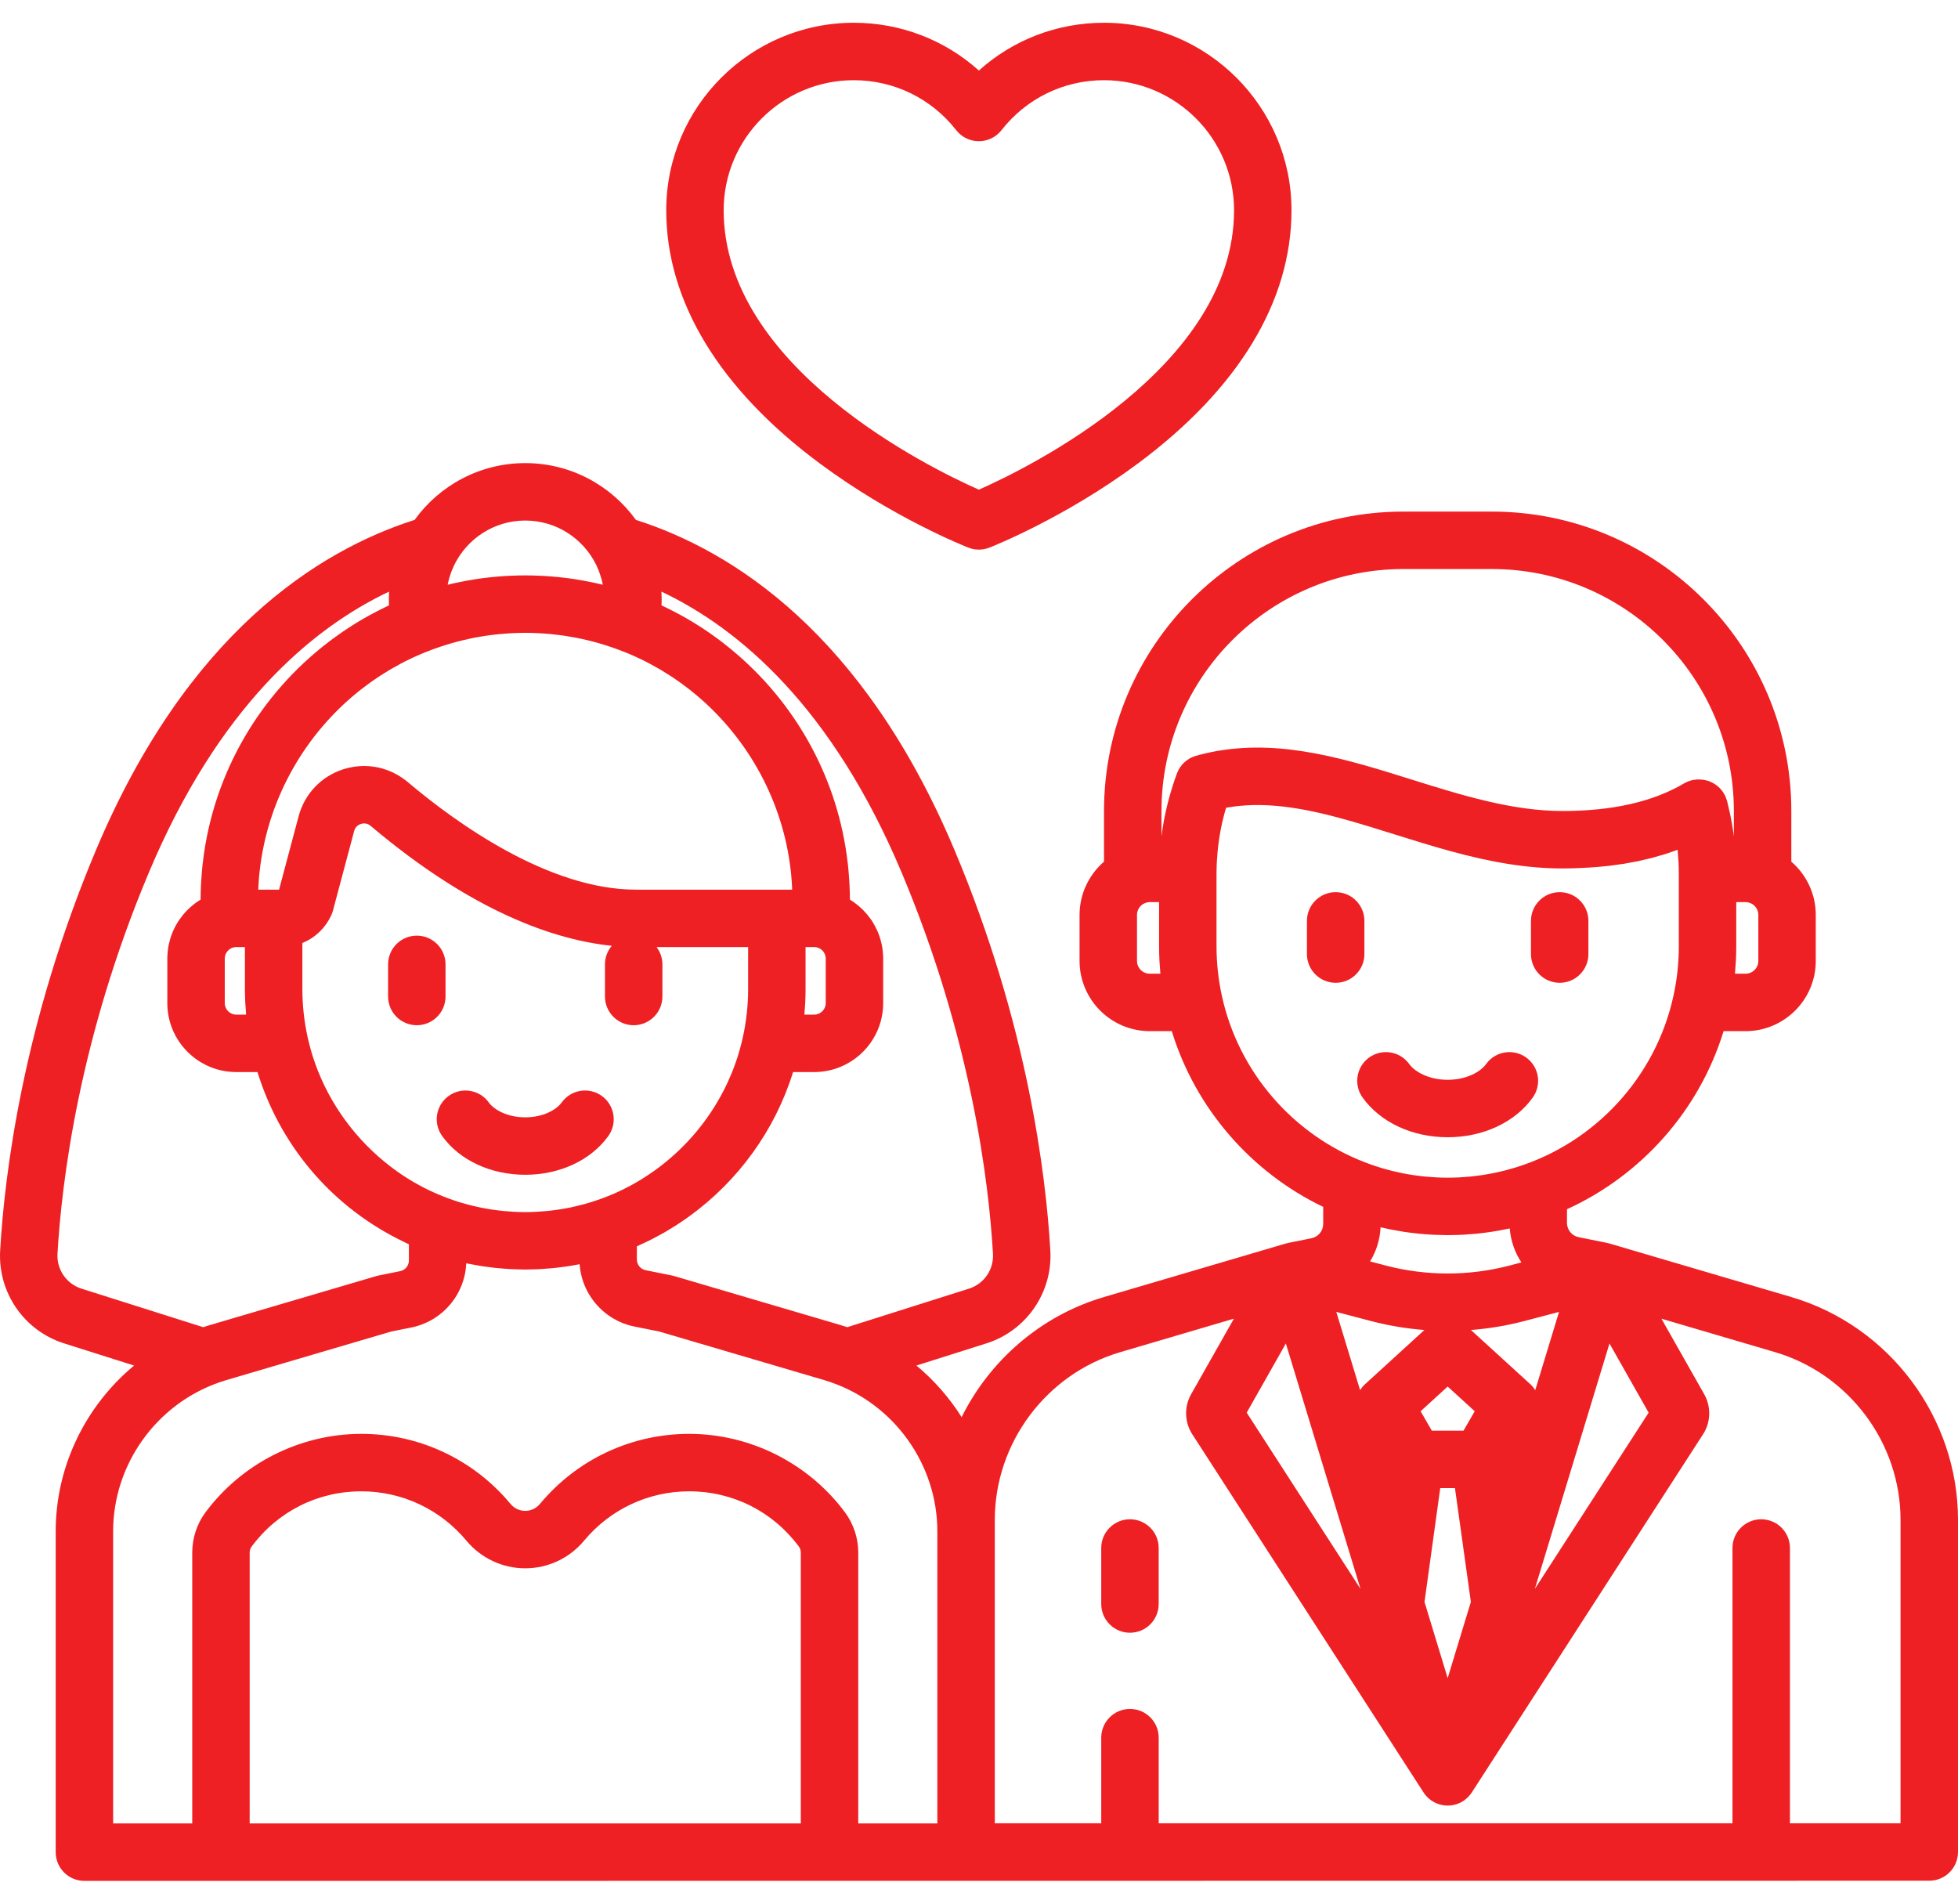
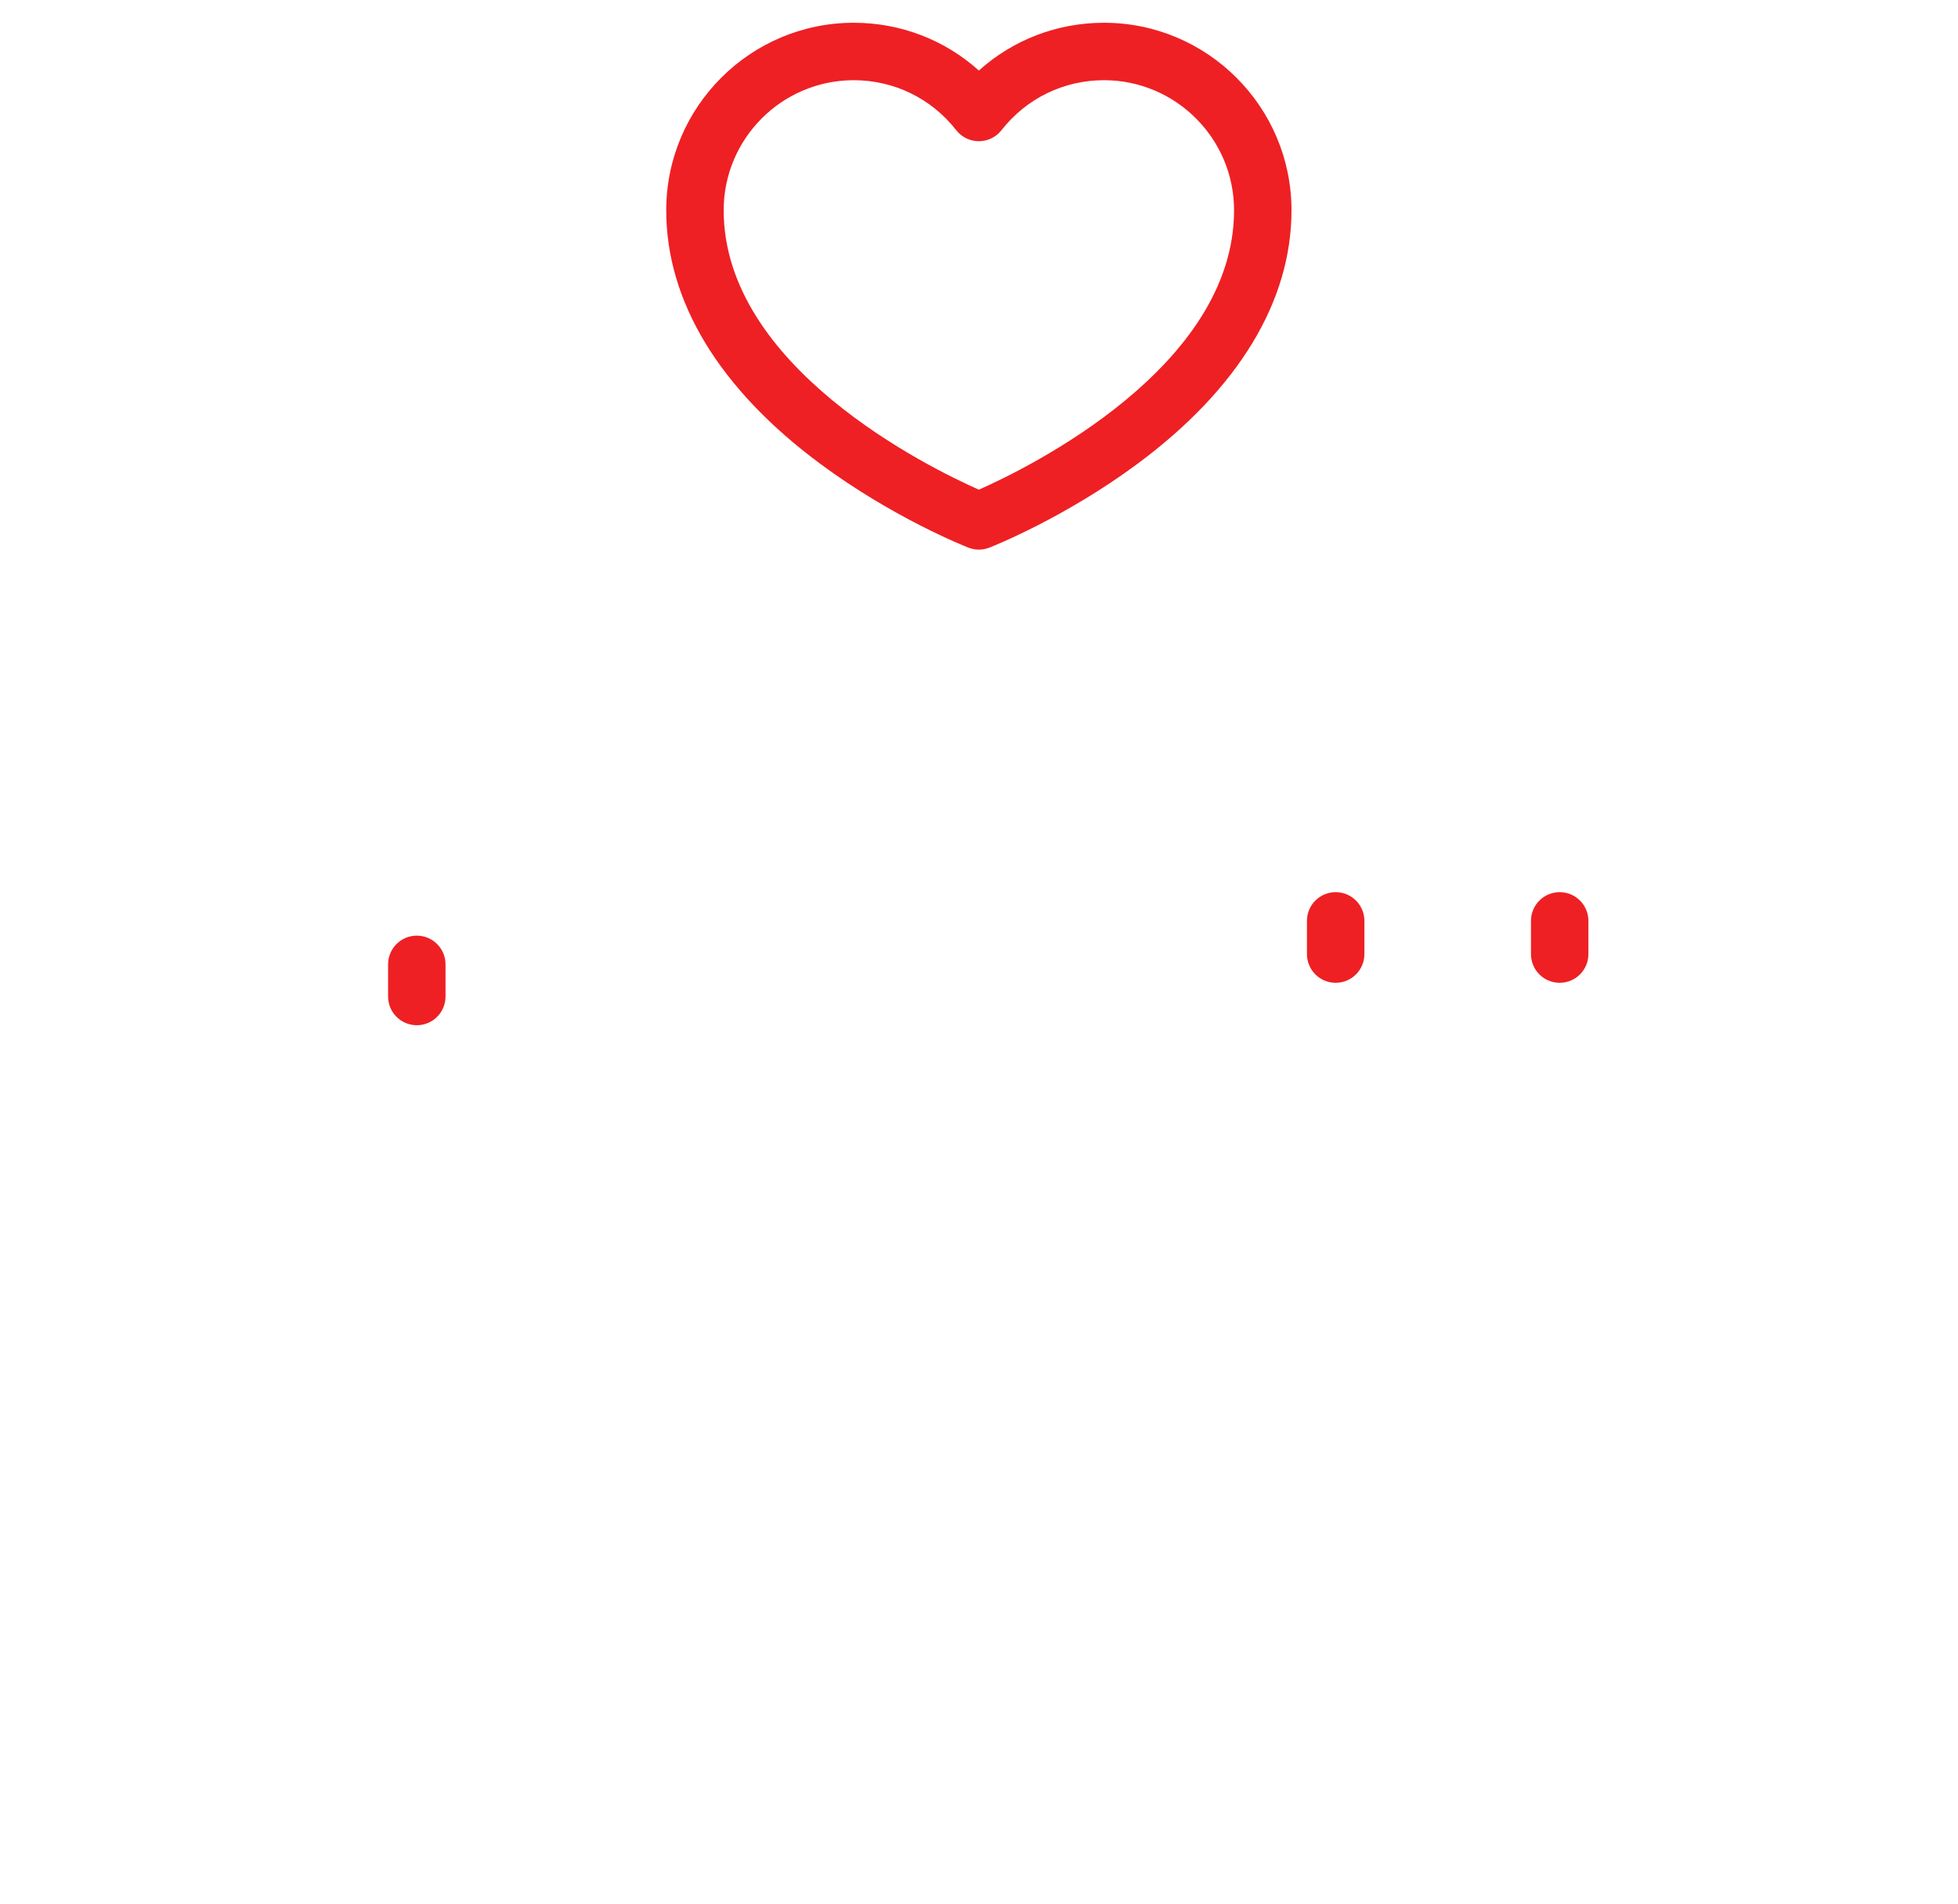
<svg xmlns="http://www.w3.org/2000/svg" width="72" height="70" viewBox="0 0 72 70" fill="none">
  <path d="M49.115 32.806C48.532 32.806 48.059 33.279 48.059 33.862V35.082C48.059 35.666 48.532 36.139 49.115 36.139C49.699 36.139 50.172 35.666 50.172 35.082V33.862C50.172 33.279 49.699 32.806 49.115 32.806Z" fill="#EE2024" />
  <path d="M57.353 32.806C56.77 32.806 56.297 33.279 56.297 33.862V35.082C56.297 35.666 56.769 36.139 57.353 36.139C57.936 36.139 58.409 35.666 58.409 35.082V33.862C58.409 33.279 57.936 32.806 57.353 32.806Z" fill="#EE2024" />
-   <path d="M56.121 38.886C55.647 38.546 54.987 38.653 54.647 39.127C54.439 39.415 53.922 39.706 53.234 39.706C52.546 39.706 52.029 39.415 51.821 39.127C51.48 38.653 50.821 38.546 50.347 38.886C49.874 39.227 49.766 39.887 50.107 40.361C50.764 41.273 51.933 41.818 53.234 41.818C54.535 41.818 55.705 41.273 56.361 40.361C56.702 39.887 56.594 39.227 56.121 38.886Z" fill="#EE2024" />
  <path d="M15.327 34.405C14.743 34.405 14.271 34.878 14.271 35.461V36.643C14.271 37.226 14.743 37.699 15.327 37.699C15.91 37.699 16.383 37.226 16.383 36.643V35.461C16.383 34.878 15.91 34.405 15.327 34.405Z" fill="#EE2024" />
-   <path d="M22.129 40.298C21.655 39.958 20.995 40.066 20.655 40.539C20.459 40.811 19.969 41.086 19.314 41.086C18.66 41.086 18.17 40.811 17.974 40.539C17.633 40.066 16.973 39.958 16.5 40.298C16.026 40.639 15.918 41.299 16.259 41.773C16.901 42.665 18.043 43.198 19.314 43.198C20.585 43.198 21.727 42.665 22.369 41.773C22.71 41.299 22.602 40.639 22.129 40.298Z" fill="#EE2024" />
-   <path d="M41.551 55.866C40.968 55.866 40.495 56.339 40.495 56.922V58.982C40.495 59.566 40.968 60.038 41.551 60.038C42.135 60.038 42.607 59.565 42.607 58.982V56.922C42.608 56.339 42.135 55.866 41.551 55.866Z" fill="#EE2024" />
  <path d="M40.596 0.837C38.872 0.837 37.25 1.466 35.995 2.594C34.74 1.466 33.118 0.837 31.394 0.837C27.592 0.837 24.499 3.93 24.499 7.732C24.498 11.079 26.451 14.299 30.145 17.042C32.837 19.042 35.498 20.094 35.61 20.137C35.734 20.186 35.864 20.21 35.995 20.21C36.126 20.21 36.256 20.186 36.38 20.137C36.492 20.094 39.152 19.042 41.845 17.042C45.539 14.299 47.491 11.079 47.491 7.732C47.491 3.93 44.398 0.837 40.596 0.837ZM35.995 18.006C34.182 17.204 26.611 13.504 26.611 7.732C26.611 5.095 28.756 2.949 31.394 2.949C32.875 2.949 34.249 3.619 35.163 4.788C35.363 5.043 35.67 5.193 35.995 5.193C36.319 5.193 36.626 5.043 36.826 4.788C37.741 3.619 39.115 2.949 40.596 2.949C43.233 2.949 45.379 5.095 45.379 7.732C45.379 13.505 37.806 17.205 35.995 18.006Z" fill="#EE2024" />
-   <path d="M65.872 47.694L59.196 45.729C59.164 45.719 59.132 45.711 59.099 45.704L58.051 45.493C57.802 45.443 57.621 45.223 57.621 44.968V44.465C60.363 43.214 62.484 40.833 63.38 37.917H64.187C65.611 37.917 66.77 36.759 66.77 35.334V33.642C66.77 32.88 66.432 32.168 65.871 31.685V29.822C65.871 23.751 60.931 18.812 54.86 18.812H51.608C45.537 18.812 40.597 23.751 40.597 29.822V31.685C40.036 32.168 39.698 32.88 39.698 33.642V35.334C39.698 36.759 40.857 37.917 42.281 37.917H43.089C43.964 40.765 46.007 43.106 48.657 44.379V45.007C48.657 45.261 48.476 45.482 48.227 45.532L47.386 45.701L47.384 45.701L47.37 45.704C47.337 45.711 47.304 45.719 47.272 45.729L40.596 47.694C38.271 48.379 36.399 50.022 35.361 52.11C34.911 51.396 34.35 50.754 33.698 50.213L36.271 49.398C37.745 48.931 38.712 47.526 38.623 45.98C38.464 43.233 37.796 37.666 35.101 31.262C31.752 23.305 26.953 20.258 23.383 19.117C22.472 17.853 20.988 17.029 19.315 17.029C17.641 17.029 16.157 17.853 15.246 19.117C11.676 20.258 6.877 23.306 3.528 31.262C0.833 37.666 0.164 43.233 0.006 45.98C-0.084 47.526 0.884 48.931 2.357 49.398L4.931 50.213C3.153 51.688 2.048 53.912 2.048 56.308V68.107C2.048 68.691 2.521 69.163 3.104 69.163L70.944 69.157C71.527 69.157 72 68.684 72 68.1V55.887C72 52.126 69.48 48.757 65.872 47.694ZM33.154 32.081C35.726 38.194 36.363 43.49 36.514 46.102C36.547 46.682 36.185 47.21 35.633 47.385L31.158 48.802C31.074 48.774 30.991 48.748 30.907 48.724L24.79 46.922C24.76 46.913 24.73 46.906 24.7 46.9L23.741 46.707C23.555 46.67 23.419 46.504 23.419 46.314V45.83C23.46 45.812 23.499 45.792 23.539 45.773C23.65 45.723 23.76 45.673 23.868 45.619C23.922 45.593 23.975 45.565 24.028 45.537C24.137 45.481 24.245 45.423 24.352 45.363C24.398 45.337 24.443 45.311 24.489 45.284C24.605 45.216 24.72 45.146 24.834 45.074C24.867 45.053 24.9 45.032 24.932 45.01C25.065 44.924 25.195 44.835 25.322 44.743C25.335 44.734 25.348 44.725 25.36 44.716C27.142 43.421 28.496 41.571 29.163 39.421H29.941C31.339 39.421 32.476 38.284 32.476 36.886V35.248C32.476 35.17 32.471 35.093 32.464 35.017C32.463 34.999 32.461 34.981 32.459 34.962C32.45 34.888 32.44 34.813 32.425 34.74C32.424 34.736 32.422 34.731 32.422 34.726C32.407 34.657 32.389 34.59 32.369 34.523C32.364 34.506 32.359 34.489 32.354 34.472C32.331 34.403 32.307 34.334 32.279 34.267C32.275 34.26 32.272 34.253 32.269 34.246C32.242 34.185 32.213 34.125 32.182 34.067C32.175 34.052 32.167 34.037 32.158 34.022C32.124 33.959 32.087 33.898 32.047 33.839C32.041 33.83 32.035 33.822 32.029 33.813C31.993 33.761 31.954 33.709 31.914 33.66C31.904 33.647 31.894 33.635 31.884 33.622C31.838 33.568 31.79 33.515 31.74 33.464C31.732 33.456 31.723 33.447 31.714 33.439C31.669 33.395 31.622 33.353 31.574 33.312C31.563 33.302 31.551 33.292 31.539 33.283C31.484 33.238 31.427 33.195 31.368 33.154C31.357 33.147 31.345 33.14 31.334 33.132C31.307 33.114 31.28 33.096 31.253 33.079C31.253 32.904 31.247 32.73 31.239 32.555C31.236 32.492 31.232 32.429 31.228 32.366C31.222 32.258 31.213 32.15 31.204 32.042C31.196 31.959 31.189 31.876 31.18 31.794C31.177 31.765 31.173 31.737 31.169 31.708C30.819 28.692 29.34 26.017 27.167 24.115C26.964 23.938 26.756 23.766 26.542 23.602C26.532 23.595 26.522 23.586 26.511 23.578C26.446 23.529 26.379 23.481 26.312 23.432C26.233 23.375 26.154 23.319 26.075 23.263C26.02 23.226 25.966 23.189 25.911 23.152C25.793 23.073 25.673 22.996 25.552 22.922C25.53 22.908 25.509 22.895 25.488 22.881C25.335 22.789 25.18 22.7 25.023 22.614C24.999 22.6 24.974 22.588 24.95 22.575C24.815 22.502 24.678 22.432 24.54 22.364C24.508 22.349 24.475 22.333 24.443 22.317C24.404 22.299 24.365 22.279 24.326 22.26C24.329 22.188 24.331 22.116 24.331 22.044C24.331 21.951 24.328 21.859 24.323 21.767C24.322 21.763 24.322 21.758 24.322 21.754C27.202 23.12 30.601 26.016 33.154 32.081ZM23.302 37.699C23.885 37.699 24.358 37.226 24.358 36.643V35.461C24.358 35.222 24.277 35.003 24.144 34.825H27.51V36.375C27.51 36.521 27.506 36.667 27.498 36.814C27.497 36.823 27.496 36.833 27.496 36.842C27.488 36.981 27.477 37.119 27.462 37.258C27.461 37.261 27.461 37.264 27.46 37.267C27.445 37.41 27.425 37.553 27.402 37.695C27.401 37.703 27.399 37.71 27.398 37.717C27.376 37.852 27.35 37.986 27.321 38.12C27.308 38.178 27.295 38.236 27.281 38.295C27.261 38.377 27.239 38.46 27.217 38.542C27.201 38.598 27.186 38.655 27.169 38.711C27.152 38.767 27.135 38.824 27.117 38.88C27.098 38.94 27.077 39.001 27.056 39.061C27.024 39.15 26.992 39.239 26.958 39.327C26.944 39.364 26.929 39.4 26.914 39.437C26.824 39.66 26.724 39.88 26.614 40.094C26.611 40.1 26.608 40.105 26.605 40.111C26.055 41.178 25.274 42.115 24.328 42.851C24.318 42.859 24.308 42.867 24.298 42.874C24.241 42.919 24.182 42.963 24.123 43.006C24.09 43.03 24.057 43.053 24.023 43.076C23.946 43.131 23.868 43.184 23.788 43.236C23.734 43.272 23.679 43.307 23.624 43.342C23.582 43.368 23.539 43.394 23.497 43.419C23.422 43.464 23.346 43.508 23.27 43.55C23.239 43.567 23.208 43.584 23.177 43.601C23.09 43.648 23.002 43.693 22.913 43.737C22.881 43.752 22.849 43.767 22.818 43.782C22.716 43.831 22.613 43.878 22.508 43.922C22.497 43.928 22.484 43.932 22.472 43.937C22.377 43.977 22.281 44.014 22.184 44.051C22.149 44.064 22.113 44.077 22.077 44.09C22.012 44.113 21.948 44.135 21.883 44.156C21.824 44.175 21.765 44.196 21.706 44.214C21.645 44.232 21.584 44.249 21.523 44.266C21.42 44.294 21.317 44.322 21.212 44.346C21.143 44.363 21.073 44.38 21.003 44.395C20.947 44.407 20.89 44.416 20.833 44.427C20.764 44.44 20.696 44.453 20.627 44.464C20.571 44.473 20.515 44.481 20.459 44.489C20.387 44.499 20.313 44.508 20.24 44.517C20.187 44.523 20.135 44.528 20.082 44.533C20 44.541 19.916 44.547 19.832 44.552C19.788 44.555 19.745 44.559 19.701 44.561C19.573 44.567 19.444 44.571 19.314 44.571C19.181 44.571 19.049 44.567 18.917 44.56C18.877 44.559 18.837 44.555 18.797 44.552C18.704 44.547 18.612 44.54 18.521 44.531C18.476 44.527 18.431 44.522 18.387 44.516C18.299 44.507 18.212 44.496 18.126 44.483C18.082 44.477 18.038 44.47 17.995 44.463C17.906 44.448 17.818 44.433 17.731 44.415C17.691 44.408 17.651 44.4 17.611 44.391C17.518 44.372 17.426 44.35 17.335 44.327C17.301 44.319 17.268 44.311 17.235 44.302C17.131 44.275 17.029 44.246 16.927 44.215C16.907 44.208 16.886 44.203 16.865 44.196C16.365 44.039 15.885 43.835 15.431 43.59C15.416 43.582 15.402 43.574 15.388 43.566C15.286 43.511 15.186 43.453 15.087 43.393C15.062 43.378 15.038 43.362 15.013 43.347C14.946 43.305 14.879 43.263 14.813 43.219C14.762 43.185 14.711 43.15 14.66 43.115C14.642 43.102 14.624 43.089 14.605 43.076C13.305 42.155 12.282 40.864 11.692 39.38C11.688 39.37 11.684 39.36 11.68 39.35C11.628 39.218 11.58 39.083 11.535 38.947C11.527 38.925 11.519 38.902 11.512 38.879C11.493 38.82 11.475 38.76 11.457 38.701C11.441 38.647 11.426 38.593 11.411 38.539C11.391 38.465 11.371 38.39 11.353 38.315C11.337 38.25 11.322 38.184 11.307 38.118C11.279 37.986 11.254 37.855 11.232 37.722C11.23 37.713 11.228 37.703 11.226 37.693C11.204 37.554 11.185 37.413 11.169 37.273C11.169 37.267 11.168 37.262 11.167 37.256C11.152 37.12 11.141 36.983 11.134 36.847C11.133 36.836 11.132 36.825 11.131 36.813C11.123 36.667 11.119 36.521 11.119 36.375V34.677C11.129 34.673 11.138 34.668 11.148 34.663C11.187 34.647 11.225 34.629 11.262 34.61C11.277 34.603 11.293 34.595 11.307 34.587C11.357 34.561 11.407 34.532 11.454 34.501L11.457 34.499C11.504 34.469 11.549 34.436 11.593 34.401C11.606 34.391 11.619 34.38 11.632 34.37C11.664 34.343 11.696 34.315 11.727 34.285C11.739 34.274 11.752 34.263 11.764 34.251C11.845 34.171 11.92 34.084 11.987 33.989C11.997 33.976 12.006 33.962 12.016 33.948C12.04 33.912 12.063 33.876 12.085 33.838C12.094 33.823 12.102 33.809 12.111 33.794C12.139 33.742 12.166 33.69 12.19 33.636C12.212 33.586 12.23 33.534 12.244 33.481L13.023 30.558C13.069 30.384 13.199 30.32 13.273 30.297C13.347 30.273 13.491 30.252 13.629 30.368C17.408 33.56 20.428 34.566 22.497 34.778C22.341 34.962 22.246 35.2 22.246 35.461V36.642C22.246 37.226 22.719 37.699 23.302 37.699ZM29.579 37.309C29.585 37.245 29.588 37.181 29.593 37.117C29.599 37.034 29.606 36.951 29.61 36.868C29.618 36.703 29.622 36.539 29.622 36.375V34.825H29.941C30.174 34.825 30.364 35.015 30.364 35.248V36.886C30.364 37.119 30.174 37.309 29.941 37.309H29.579ZM16.466 21.483C16.48 21.409 16.498 21.335 16.518 21.263C16.522 21.249 16.527 21.235 16.531 21.221C16.549 21.16 16.569 21.1 16.59 21.042C16.598 21.021 16.606 21.002 16.614 20.982C16.636 20.925 16.66 20.869 16.686 20.815C16.692 20.8 16.699 20.785 16.706 20.771C17.179 19.807 18.17 19.141 19.314 19.141C20.459 19.141 21.45 19.806 21.923 20.77C21.93 20.785 21.936 20.8 21.944 20.815C21.969 20.87 21.993 20.925 22.015 20.981C22.023 21.001 22.031 21.021 22.038 21.042C22.06 21.1 22.079 21.16 22.097 21.22C22.102 21.234 22.107 21.249 22.111 21.263C22.131 21.335 22.148 21.409 22.163 21.483C22.164 21.489 22.165 21.496 22.166 21.502C22.03 21.468 21.894 21.438 21.757 21.41C21.721 21.402 21.686 21.396 21.651 21.389C21.488 21.356 21.324 21.326 21.16 21.301C21.147 21.299 21.134 21.296 21.121 21.294C20.946 21.268 20.769 21.246 20.593 21.227C20.558 21.223 20.523 21.219 20.489 21.216C20.314 21.199 20.14 21.186 19.964 21.176C19.933 21.174 19.901 21.173 19.869 21.172C19.685 21.163 19.5 21.158 19.314 21.158C19.129 21.158 18.944 21.163 18.759 21.172C18.728 21.173 18.696 21.174 18.664 21.176C18.489 21.185 18.314 21.199 18.14 21.216C18.105 21.219 18.071 21.223 18.036 21.227C17.859 21.246 17.683 21.267 17.508 21.294C17.495 21.296 17.482 21.299 17.469 21.301C17.305 21.326 17.141 21.356 16.979 21.389C16.943 21.396 16.907 21.402 16.872 21.41C16.735 21.438 16.599 21.468 16.463 21.502C16.464 21.496 16.465 21.489 16.466 21.483ZM14.691 24.429C14.711 24.418 14.732 24.406 14.752 24.395C15.011 24.259 15.277 24.134 15.549 24.021C15.58 24.008 15.611 23.996 15.642 23.983C15.737 23.945 15.834 23.908 15.93 23.872C15.995 23.849 16.06 23.826 16.125 23.804C16.202 23.777 16.28 23.751 16.358 23.726C16.427 23.705 16.497 23.683 16.566 23.663C16.644 23.64 16.722 23.619 16.8 23.598C16.87 23.58 16.939 23.562 17.01 23.545C17.09 23.526 17.172 23.508 17.253 23.49C17.321 23.475 17.39 23.461 17.458 23.447C17.544 23.431 17.63 23.416 17.716 23.402C17.782 23.391 17.847 23.38 17.913 23.371C18.005 23.358 18.098 23.347 18.191 23.336C18.252 23.329 18.313 23.321 18.375 23.316C18.479 23.306 18.583 23.299 18.688 23.292C18.739 23.289 18.791 23.284 18.842 23.282C18.999 23.274 19.156 23.27 19.314 23.27C19.472 23.27 19.63 23.274 19.786 23.282C19.838 23.284 19.889 23.289 19.941 23.292C20.045 23.299 20.15 23.305 20.253 23.316C20.315 23.321 20.376 23.329 20.438 23.337C20.53 23.347 20.623 23.358 20.715 23.371C20.781 23.381 20.846 23.392 20.912 23.403C20.998 23.417 21.084 23.431 21.17 23.448C21.239 23.461 21.307 23.475 21.376 23.49C21.457 23.508 21.538 23.526 21.618 23.545C21.689 23.562 21.759 23.58 21.829 23.599C21.907 23.619 21.984 23.641 22.061 23.663C22.131 23.683 22.201 23.705 22.27 23.727C22.348 23.751 22.426 23.777 22.503 23.804C22.568 23.826 22.634 23.849 22.698 23.873C22.795 23.909 22.892 23.945 22.987 23.984C23.018 23.996 23.049 24.008 23.079 24.021C23.351 24.134 23.617 24.259 23.876 24.396C23.897 24.407 23.917 24.418 23.937 24.429C24.043 24.485 24.147 24.544 24.251 24.604C24.283 24.623 24.315 24.642 24.346 24.661C24.439 24.716 24.529 24.773 24.619 24.831C24.654 24.853 24.688 24.874 24.722 24.897C24.82 24.962 24.916 25.029 25.011 25.097C25.088 25.152 25.163 25.208 25.237 25.265C25.279 25.296 25.32 25.327 25.361 25.359C25.441 25.422 25.518 25.485 25.595 25.55C25.612 25.563 25.628 25.577 25.644 25.591C27.538 27.197 28.79 29.492 29.076 32C29.081 32.048 29.088 32.097 29.092 32.146C29.099 32.215 29.104 32.284 29.109 32.353C29.116 32.44 29.122 32.528 29.126 32.616C29.128 32.648 29.129 32.681 29.13 32.714H23.385C20.159 32.714 16.741 30.234 14.991 28.755C14.94 28.712 14.887 28.672 14.833 28.634C14.818 28.623 14.803 28.612 14.787 28.602C14.744 28.572 14.7 28.544 14.656 28.518C14.643 28.51 14.63 28.502 14.617 28.494C14.561 28.462 14.504 28.432 14.446 28.405C14.433 28.399 14.419 28.393 14.406 28.387C14.36 28.366 14.312 28.346 14.264 28.328C14.247 28.322 14.229 28.315 14.212 28.309C14.155 28.288 14.097 28.27 14.039 28.254C14.035 28.253 14.031 28.252 14.027 28.251C13.966 28.234 13.903 28.221 13.841 28.209C13.823 28.206 13.805 28.203 13.787 28.2C13.737 28.192 13.688 28.185 13.638 28.18C13.622 28.179 13.606 28.177 13.59 28.175C13.527 28.17 13.463 28.167 13.4 28.167C13.396 28.167 13.392 28.166 13.389 28.166C13.375 28.166 13.362 28.168 13.348 28.168C13.307 28.169 13.267 28.17 13.226 28.173C13.205 28.174 13.184 28.176 13.162 28.178C13.124 28.182 13.087 28.186 13.049 28.191C13.027 28.194 13.006 28.197 12.985 28.201C12.945 28.207 12.905 28.215 12.865 28.224C12.847 28.227 12.829 28.231 12.811 28.235C12.753 28.249 12.696 28.264 12.638 28.282C11.821 28.539 11.201 29.187 10.981 30.015L10.262 32.714H9.497C9.498 32.681 9.499 32.648 9.501 32.616C9.505 32.528 9.511 32.44 9.518 32.352C9.523 32.284 9.528 32.215 9.535 32.146C9.54 32.097 9.546 32.048 9.552 31.999C9.838 29.491 11.09 27.197 12.983 25.591C12.999 25.577 13.015 25.563 13.032 25.55C13.109 25.485 13.187 25.422 13.266 25.359C13.307 25.328 13.348 25.297 13.389 25.266C13.464 25.208 13.54 25.151 13.618 25.096C13.713 25.028 13.808 24.962 13.905 24.897C13.94 24.875 13.975 24.853 14.009 24.831C14.099 24.773 14.189 24.716 14.281 24.661C14.313 24.642 14.345 24.623 14.377 24.604C14.481 24.544 14.585 24.485 14.691 24.429ZM2.995 47.385C2.443 47.21 2.081 46.682 2.114 46.102C2.265 43.49 2.902 38.194 5.475 32.081C8.027 26.016 11.427 23.12 14.307 21.754C14.307 21.759 14.307 21.763 14.306 21.767C14.301 21.859 14.299 21.951 14.299 22.044C14.299 22.116 14.3 22.188 14.303 22.261C14.264 22.279 14.226 22.299 14.186 22.317C14.154 22.333 14.121 22.349 14.089 22.365C13.951 22.432 13.814 22.502 13.68 22.575C13.655 22.588 13.63 22.601 13.605 22.614C13.448 22.7 13.294 22.789 13.141 22.881C13.119 22.895 13.098 22.909 13.075 22.923C12.955 22.997 12.836 23.073 12.719 23.152C12.663 23.189 12.608 23.226 12.553 23.264C12.474 23.319 12.396 23.375 12.318 23.432C12.251 23.481 12.183 23.529 12.117 23.579C12.11 23.585 12.102 23.591 12.095 23.597C9.577 25.515 7.843 28.408 7.459 31.709C7.456 31.737 7.452 31.765 7.448 31.794C7.439 31.877 7.433 31.96 7.425 32.043C7.416 32.15 7.407 32.258 7.401 32.367C7.397 32.43 7.393 32.493 7.39 32.556C7.382 32.73 7.376 32.905 7.376 33.08C7.348 33.097 7.322 33.115 7.295 33.133C7.283 33.14 7.272 33.147 7.261 33.155C7.202 33.195 7.145 33.238 7.089 33.283C7.078 33.293 7.066 33.303 7.055 33.313C7.006 33.353 6.96 33.396 6.915 33.44C6.906 33.448 6.897 33.456 6.889 33.465C6.839 33.515 6.791 33.568 6.745 33.623C6.735 33.635 6.725 33.648 6.715 33.66C6.675 33.71 6.636 33.761 6.6 33.814C6.594 33.822 6.588 33.831 6.582 33.839C6.542 33.898 6.505 33.96 6.47 34.023C6.462 34.038 6.454 34.052 6.446 34.067C6.415 34.126 6.386 34.185 6.36 34.246C6.357 34.254 6.353 34.261 6.35 34.268C6.322 34.335 6.298 34.403 6.275 34.473C6.27 34.489 6.265 34.506 6.26 34.523C6.24 34.59 6.222 34.658 6.207 34.727C6.206 34.732 6.205 34.736 6.204 34.741C6.189 34.814 6.178 34.888 6.17 34.963C6.168 34.981 6.166 34.999 6.165 35.018C6.158 35.094 6.153 35.17 6.153 35.248V36.887C6.153 38.284 7.29 39.421 8.688 39.421H9.466C9.467 39.423 9.467 39.426 9.468 39.428C9.489 39.494 9.512 39.559 9.534 39.624C10.408 42.273 12.308 44.439 14.827 45.653C14.84 45.66 14.853 45.666 14.867 45.673C14.923 45.7 14.979 45.729 15.036 45.755V46.35C15.036 46.54 14.901 46.705 14.714 46.742L13.929 46.901C13.898 46.907 13.868 46.914 13.839 46.923L7.722 48.724C7.72 48.724 7.718 48.725 7.716 48.725C7.634 48.749 7.552 48.775 7.471 48.802L2.995 47.385ZM9.019 36.868C9.023 36.95 9.03 37.03 9.036 37.111C9.04 37.177 9.043 37.243 9.049 37.309H8.687C8.455 37.309 8.265 37.119 8.265 36.886V35.248C8.265 35.015 8.455 34.825 8.687 34.825H9.006V36.375C9.006 36.539 9.011 36.703 9.019 36.868ZM34.468 67.051H31.56V57.09C31.56 56.56 31.387 56.036 31.074 55.614C29.733 53.805 27.59 52.725 25.342 52.725C23.217 52.725 21.218 53.663 19.857 55.299C19.671 55.523 19.437 55.557 19.314 55.557C19.192 55.557 18.958 55.523 18.771 55.299C17.411 53.663 15.412 52.725 13.287 52.725C11.039 52.725 8.896 53.805 7.554 55.614C7.241 56.036 7.069 56.56 7.069 57.09V58.982C7.069 59.566 7.542 60.038 8.125 60.038C8.708 60.038 9.181 59.566 9.181 58.982V57.09C9.181 57.01 9.206 56.933 9.251 56.872C10.21 55.579 11.681 54.838 13.287 54.838C14.782 54.838 16.189 55.498 17.147 56.649C17.686 57.297 18.476 57.669 19.314 57.669C20.153 57.669 20.942 57.297 21.481 56.649C22.439 55.498 23.846 54.838 25.342 54.838C26.948 54.838 28.419 55.579 29.378 56.872C29.423 56.933 29.447 57.01 29.447 57.09V67.051H9.181V58.982C9.181 58.399 8.708 57.926 8.125 57.926C7.542 57.926 7.069 58.399 7.069 58.982V67.051H4.16V56.308C4.16 53.853 5.744 51.645 8.044 50.839C8.06 50.833 8.077 50.827 8.093 50.821C8.122 50.811 8.151 50.803 8.181 50.793C8.227 50.778 8.273 50.763 8.319 50.749L14.391 48.961L15.13 48.813C15.202 48.798 15.273 48.781 15.342 48.76C15.366 48.753 15.389 48.744 15.412 48.737C15.457 48.722 15.502 48.708 15.546 48.69C15.574 48.68 15.6 48.667 15.627 48.655C15.665 48.639 15.704 48.623 15.742 48.604C15.77 48.59 15.796 48.575 15.823 48.56C15.858 48.541 15.894 48.523 15.928 48.502C15.955 48.486 15.981 48.467 16.008 48.45C16.04 48.429 16.072 48.408 16.103 48.386C16.13 48.367 16.155 48.346 16.18 48.326C16.21 48.303 16.239 48.28 16.268 48.256C16.293 48.235 16.316 48.212 16.341 48.189C16.367 48.164 16.395 48.139 16.42 48.114C16.444 48.09 16.466 48.065 16.488 48.04C16.513 48.013 16.537 47.987 16.561 47.959C16.582 47.933 16.602 47.906 16.623 47.88C16.645 47.851 16.667 47.823 16.688 47.793C16.707 47.766 16.725 47.737 16.744 47.709C16.763 47.678 16.783 47.648 16.801 47.617C16.818 47.588 16.834 47.558 16.85 47.528C16.867 47.496 16.884 47.465 16.9 47.432C16.914 47.402 16.928 47.37 16.941 47.339C16.956 47.306 16.97 47.273 16.983 47.239C16.995 47.207 17.006 47.175 17.017 47.142C17.028 47.108 17.04 47.073 17.049 47.038C17.059 47.005 17.067 46.972 17.076 46.938C17.084 46.903 17.092 46.867 17.1 46.831C17.106 46.797 17.112 46.763 17.117 46.729C17.123 46.692 17.128 46.655 17.132 46.618C17.136 46.584 17.139 46.549 17.141 46.514C17.142 46.493 17.145 46.474 17.146 46.453C17.164 46.458 17.183 46.46 17.201 46.464C17.277 46.48 17.355 46.493 17.432 46.507C17.523 46.524 17.613 46.542 17.705 46.556C17.795 46.57 17.886 46.581 17.977 46.593C18.056 46.603 18.135 46.615 18.215 46.623C18.318 46.634 18.422 46.642 18.526 46.649C18.595 46.655 18.663 46.661 18.733 46.665C18.841 46.671 18.95 46.673 19.059 46.676C19.125 46.678 19.191 46.681 19.258 46.681C19.277 46.681 19.295 46.683 19.314 46.683C19.408 46.683 19.501 46.678 19.594 46.676C19.657 46.674 19.72 46.674 19.783 46.671C19.899 46.666 20.015 46.656 20.13 46.647C20.189 46.643 20.247 46.64 20.305 46.634C20.424 46.623 20.541 46.608 20.658 46.592C20.714 46.585 20.769 46.579 20.824 46.571C20.948 46.553 21.071 46.531 21.193 46.508C21.233 46.501 21.273 46.495 21.313 46.488C21.314 46.496 21.315 46.504 21.316 46.513C21.319 46.544 21.323 46.576 21.326 46.607C21.331 46.647 21.336 46.686 21.342 46.725C21.347 46.757 21.354 46.788 21.361 46.819C21.369 46.857 21.376 46.895 21.386 46.932C21.394 46.963 21.403 46.994 21.412 47.025C21.423 47.061 21.434 47.098 21.447 47.134C21.457 47.164 21.469 47.194 21.48 47.223C21.494 47.259 21.509 47.294 21.524 47.328C21.537 47.357 21.55 47.386 21.564 47.415C21.581 47.448 21.598 47.482 21.616 47.514C21.631 47.542 21.647 47.57 21.663 47.597C21.683 47.63 21.703 47.661 21.723 47.692C21.741 47.719 21.758 47.745 21.777 47.771C21.799 47.801 21.821 47.831 21.844 47.861C21.864 47.886 21.883 47.91 21.904 47.935C21.928 47.963 21.953 47.991 21.979 48.019C22 48.042 22.022 48.065 22.044 48.087C22.07 48.114 22.098 48.14 22.126 48.165C22.149 48.186 22.172 48.208 22.196 48.228C22.225 48.253 22.255 48.276 22.285 48.3C22.31 48.319 22.334 48.338 22.36 48.356C22.391 48.379 22.424 48.4 22.456 48.421C22.482 48.438 22.508 48.456 22.534 48.471C22.568 48.492 22.604 48.51 22.639 48.529C22.665 48.543 22.691 48.558 22.718 48.572C22.756 48.59 22.795 48.606 22.833 48.623C22.86 48.634 22.886 48.646 22.912 48.657C22.956 48.674 23.001 48.688 23.046 48.703C23.069 48.71 23.091 48.719 23.114 48.726C23.183 48.746 23.253 48.763 23.325 48.778L24.238 48.961L30.311 50.749C30.387 50.772 30.462 50.796 30.537 50.821C30.545 50.824 30.554 50.828 30.562 50.831C32.875 51.63 34.468 53.844 34.468 56.308V67.051ZM59.184 49.402L60.624 51.945L56.44 58.425L59.184 49.402ZM53.817 52.608H52.651L52.239 51.894L53.234 50.985L54.229 51.893L53.817 52.608ZM54.087 58.904L53.234 61.708L52.382 58.906L52.961 54.72H53.502L54.087 58.904ZM50.417 48.577C51.061 48.746 51.718 48.855 52.378 48.906L50.188 50.906C50.118 50.969 50.063 51.042 50.014 51.118L49.139 48.241L50.417 48.577ZM50.381 46.384C50.608 46.012 50.746 45.582 50.767 45.128C50.868 45.152 50.969 45.174 51.071 45.196C51.102 45.202 51.133 45.207 51.164 45.214C51.292 45.239 51.422 45.262 51.551 45.283C51.583 45.288 51.615 45.294 51.646 45.299C51.786 45.32 51.926 45.337 52.067 45.352C52.113 45.357 52.159 45.363 52.206 45.367C52.342 45.38 52.478 45.391 52.615 45.398C52.664 45.401 52.713 45.404 52.763 45.406C52.902 45.412 53.041 45.416 53.18 45.417C53.198 45.417 53.216 45.418 53.234 45.418C53.261 45.418 53.288 45.416 53.315 45.416C53.459 45.415 53.604 45.412 53.748 45.405C53.783 45.403 53.817 45.401 53.851 45.399C53.99 45.391 54.129 45.38 54.268 45.367C54.29 45.365 54.312 45.363 54.334 45.361C54.49 45.345 54.646 45.324 54.802 45.301C54.826 45.298 54.85 45.294 54.874 45.291C55.031 45.267 55.186 45.238 55.34 45.207C55.36 45.203 55.38 45.199 55.399 45.195C55.438 45.187 55.478 45.18 55.517 45.171C55.552 45.627 55.704 46.054 55.945 46.421L55.514 46.535C54.022 46.926 52.446 46.926 50.954 46.535L50.381 46.384ZM54.09 48.906C54.75 48.855 55.407 48.746 56.051 48.577L57.329 48.241L56.454 51.118C56.406 51.042 56.35 50.969 56.281 50.906L54.09 48.906ZM63.811 35.626C63.819 35.525 63.828 35.424 63.833 35.322C63.841 35.15 63.846 34.977 63.846 34.806V33.171H64.177C64.182 33.171 64.187 33.171 64.191 33.171C64.222 33.172 64.252 33.175 64.281 33.181C64.284 33.182 64.286 33.182 64.288 33.183C64.308 33.187 64.326 33.195 64.345 33.202C64.356 33.206 64.368 33.208 64.379 33.213C64.549 33.289 64.658 33.458 64.658 33.642V35.334C64.658 35.594 64.447 35.805 64.187 35.805H63.799C63.804 35.745 63.806 35.686 63.811 35.626ZM42.281 35.805C42.021 35.805 41.81 35.594 41.81 35.334V33.642C41.81 33.458 41.919 33.29 42.089 33.213C42.117 33.201 42.145 33.192 42.173 33.185C42.178 33.184 42.182 33.182 42.187 33.181C42.217 33.175 42.247 33.172 42.278 33.171C42.282 33.171 42.286 33.171 42.291 33.171H42.622V34.806C42.622 34.977 42.627 35.15 42.635 35.322C42.64 35.423 42.649 35.524 42.657 35.625C42.662 35.685 42.664 35.745 42.67 35.805H42.281ZM43.981 27.792C43.941 27.803 43.901 27.817 43.863 27.833C43.846 27.84 43.831 27.849 43.814 27.856C43.794 27.866 43.773 27.875 43.753 27.886C43.733 27.897 43.715 27.91 43.696 27.922C43.681 27.932 43.665 27.941 43.65 27.952C43.631 27.966 43.613 27.982 43.594 27.997C43.582 28.008 43.568 28.017 43.556 28.028C43.538 28.045 43.522 28.063 43.505 28.081C43.493 28.093 43.482 28.103 43.471 28.115C43.455 28.134 43.441 28.154 43.425 28.174C43.416 28.187 43.406 28.199 43.397 28.212C43.383 28.233 43.37 28.255 43.358 28.276C43.35 28.29 43.341 28.303 43.334 28.317C43.322 28.339 43.312 28.363 43.302 28.386C43.297 28.398 43.29 28.41 43.285 28.423C43.283 28.428 43.282 28.432 43.28 28.437L43.278 28.442C43.276 28.445 43.276 28.448 43.275 28.451L43.274 28.452C43.273 28.454 43.273 28.456 43.272 28.458C43.217 28.606 43.167 28.756 43.119 28.907C43.118 28.91 43.117 28.913 43.116 28.916C43.115 28.918 43.114 28.92 43.114 28.922C42.925 29.519 42.79 30.13 42.71 30.75V29.822C42.71 24.916 46.701 20.924 51.608 20.924H54.86C59.766 20.924 63.758 24.915 63.758 29.822V30.753C63.751 30.696 63.742 30.64 63.734 30.583C63.733 30.579 63.733 30.574 63.732 30.569L63.718 30.472L63.717 30.467C63.694 30.321 63.668 30.177 63.639 30.032L63.639 30.029L63.615 29.917C63.615 29.914 63.614 29.912 63.614 29.91C63.586 29.777 63.556 29.646 63.523 29.515C63.522 29.512 63.521 29.509 63.52 29.505L63.511 29.466C63.51 29.461 63.508 29.457 63.507 29.453L63.507 29.451C63.505 29.446 63.504 29.441 63.503 29.436C63.497 29.413 63.486 29.393 63.479 29.371C63.468 29.339 63.458 29.307 63.444 29.276C63.433 29.253 63.42 29.233 63.408 29.211C63.392 29.182 63.377 29.152 63.359 29.125C63.344 29.104 63.328 29.086 63.312 29.066C63.292 29.041 63.273 29.015 63.252 28.992C63.233 28.972 63.212 28.956 63.193 28.938C63.171 28.918 63.149 28.896 63.125 28.878C63.102 28.86 63.076 28.846 63.052 28.83C63.029 28.815 63.007 28.799 62.982 28.786C62.954 28.771 62.924 28.76 62.895 28.747C62.871 28.738 62.849 28.726 62.825 28.718C62.794 28.707 62.761 28.701 62.728 28.693C62.704 28.687 62.681 28.68 62.657 28.676C62.625 28.671 62.592 28.67 62.56 28.668C62.535 28.666 62.511 28.662 62.486 28.662C62.481 28.662 62.478 28.662 62.474 28.662L62.449 28.662C62.263 28.664 62.081 28.715 61.922 28.809C60.788 29.481 59.287 29.822 57.459 29.822C55.601 29.822 53.72 29.233 51.902 28.663C49.599 27.941 47.225 27.198 44.811 27.606C44.787 27.61 44.763 27.613 44.739 27.617C44.731 27.619 44.723 27.621 44.715 27.622C44.47 27.667 44.226 27.722 43.981 27.792ZM44.93 36.614C44.9 36.477 44.874 36.34 44.851 36.202C44.849 36.193 44.847 36.183 44.846 36.174C44.822 36.028 44.802 35.882 44.786 35.736C44.785 35.73 44.785 35.725 44.784 35.72C44.769 35.578 44.757 35.435 44.749 35.293C44.749 35.282 44.747 35.272 44.747 35.261C44.738 35.109 44.734 34.957 44.734 34.806V32.131C44.734 32.126 44.734 32.12 44.734 32.115C44.734 32.031 44.736 31.947 44.739 31.863C44.74 31.824 44.742 31.785 44.743 31.744C44.745 31.715 44.746 31.686 44.748 31.657C44.749 31.65 44.749 31.643 44.749 31.636L44.755 31.565C44.76 31.475 44.766 31.386 44.775 31.297C44.779 31.257 44.783 31.217 44.788 31.178L44.793 31.131C44.803 31.052 44.812 30.973 44.824 30.894C44.832 30.836 44.841 30.779 44.851 30.721C44.863 30.646 44.876 30.572 44.891 30.497C44.902 30.439 44.914 30.38 44.926 30.322C44.942 30.25 44.959 30.178 44.976 30.107L44.98 30.09C44.993 30.038 45.005 29.986 45.02 29.933C45.039 29.861 45.06 29.789 45.081 29.718L45.086 29.701C45.13 29.693 45.175 29.689 45.219 29.681C45.296 29.669 45.373 29.656 45.45 29.647C45.547 29.635 45.645 29.628 45.742 29.621C45.767 29.619 45.792 29.616 45.818 29.614C47.263 29.527 48.774 29.913 50.345 30.391C50.651 30.484 50.959 30.581 51.27 30.678C52.624 31.102 54.01 31.537 55.453 31.767C56.109 31.872 56.777 31.934 57.458 31.934C57.794 31.934 58.119 31.921 58.438 31.901C58.672 31.887 58.903 31.868 59.128 31.842C59.145 31.84 59.162 31.839 59.179 31.837C59.293 31.824 59.405 31.806 59.517 31.79C59.583 31.78 59.652 31.773 59.717 31.762C59.785 31.751 59.85 31.737 59.917 31.725C60.025 31.706 60.133 31.688 60.238 31.666C60.306 31.651 60.371 31.634 60.438 31.619C60.539 31.596 60.641 31.574 60.74 31.548C60.837 31.523 60.93 31.494 61.025 31.466C61.091 31.447 61.159 31.43 61.224 31.409C61.302 31.384 61.378 31.356 61.455 31.33C61.533 31.303 61.612 31.278 61.689 31.249L61.691 31.265C61.703 31.39 61.712 31.515 61.719 31.641L61.724 31.731L61.724 31.734C61.73 31.86 61.733 31.987 61.733 32.114C61.733 32.119 61.733 32.125 61.734 32.131V34.805C61.734 34.957 61.73 35.109 61.721 35.26C61.721 35.271 61.719 35.282 61.719 35.293C61.71 35.435 61.699 35.577 61.684 35.72C61.683 35.725 61.682 35.73 61.682 35.735C61.666 35.882 61.646 36.028 61.622 36.173C61.62 36.183 61.618 36.192 61.617 36.202C61.594 36.34 61.568 36.477 61.538 36.613C60.888 39.602 58.662 42.01 55.776 42.916C55.752 42.924 55.727 42.931 55.702 42.939C55.6 42.97 55.497 42.999 55.393 43.026C55.356 43.036 55.319 43.045 55.283 43.054C55.19 43.077 55.097 43.099 55.002 43.119C54.96 43.128 54.917 43.136 54.874 43.145C54.784 43.163 54.694 43.178 54.604 43.193C54.558 43.201 54.512 43.208 54.466 43.215C54.377 43.228 54.287 43.239 54.197 43.249C54.15 43.254 54.103 43.26 54.057 43.265C53.962 43.274 53.867 43.281 53.771 43.286C53.729 43.289 53.688 43.293 53.646 43.295C53.509 43.301 53.372 43.305 53.234 43.305C53.093 43.305 52.953 43.301 52.813 43.294C52.765 43.292 52.718 43.288 52.669 43.284C52.579 43.278 52.488 43.272 52.398 43.264C52.339 43.258 52.28 43.25 52.221 43.243C52.144 43.234 52.066 43.225 51.989 43.213C51.923 43.203 51.857 43.192 51.792 43.181C51.723 43.169 51.655 43.157 51.587 43.144C51.515 43.13 51.444 43.114 51.372 43.097C51.312 43.084 51.252 43.071 51.193 43.056C51.116 43.037 51.039 43.016 50.962 42.995C50.91 42.98 50.857 42.965 50.805 42.95C50.725 42.926 50.645 42.901 50.566 42.874C50.517 42.858 50.468 42.841 50.419 42.824C50.341 42.797 50.264 42.768 50.186 42.738C47.548 41.721 45.541 39.426 44.93 36.614ZM47.284 49.402L50.028 58.425L45.844 51.945L47.284 49.402ZM65.82 67.044V56.922C65.82 56.339 65.347 55.866 64.763 55.866C64.18 55.866 63.707 56.339 63.707 56.922V67.044H42.608V63.896C42.608 63.313 42.135 62.84 41.551 62.84C40.968 62.84 40.495 63.313 40.495 63.896V67.044H36.581V55.887C36.581 53.056 38.477 50.52 41.193 49.721L45.374 48.489L43.802 51.264C43.528 51.748 43.559 52.342 43.878 52.794L52.347 65.911C52.348 65.913 52.35 65.915 52.352 65.918C52.358 65.926 52.363 65.934 52.369 65.943C52.373 65.949 52.378 65.955 52.383 65.961C52.396 65.979 52.41 65.998 52.424 66.015C52.429 66.021 52.435 66.027 52.44 66.033C52.453 66.048 52.466 66.063 52.48 66.077L52.481 66.079C52.49 66.087 52.499 66.095 52.508 66.103C52.515 66.111 52.523 66.118 52.531 66.125C52.552 66.144 52.573 66.161 52.596 66.178C52.601 66.182 52.605 66.186 52.611 66.19C52.615 66.193 52.618 66.196 52.622 66.199C52.625 66.201 52.628 66.203 52.631 66.204C52.66 66.224 52.69 66.243 52.721 66.26C52.728 66.264 52.734 66.268 52.741 66.272C52.747 66.275 52.754 66.277 52.76 66.28C52.77 66.285 52.779 66.291 52.79 66.296C52.801 66.301 52.813 66.305 52.825 66.31C52.841 66.317 52.857 66.324 52.874 66.33C52.882 66.333 52.89 66.336 52.898 66.339L52.902 66.34C52.917 66.345 52.932 66.348 52.946 66.353C52.961 66.357 52.975 66.361 52.99 66.365C53.009 66.369 53.027 66.373 53.045 66.376C53.057 66.378 53.068 66.38 53.08 66.382C53.09 66.383 53.1 66.385 53.111 66.387C53.152 66.391 53.193 66.394 53.233 66.394H53.234C53.275 66.394 53.316 66.391 53.357 66.387C53.367 66.385 53.378 66.383 53.388 66.382C53.399 66.38 53.411 66.378 53.422 66.376C53.44 66.373 53.459 66.369 53.477 66.365C53.492 66.361 53.506 66.357 53.521 66.353C53.536 66.348 53.552 66.345 53.567 66.34L53.569 66.34C53.577 66.337 53.585 66.333 53.594 66.33C53.61 66.324 53.627 66.317 53.643 66.31C53.654 66.305 53.666 66.302 53.678 66.296C53.688 66.291 53.698 66.285 53.709 66.28C53.714 66.277 53.72 66.275 53.726 66.272C53.733 66.268 53.739 66.264 53.746 66.261C53.777 66.243 53.808 66.225 53.837 66.205C53.839 66.203 53.842 66.201 53.845 66.199C53.849 66.196 53.853 66.193 53.858 66.189C53.862 66.186 53.866 66.183 53.87 66.18C53.893 66.162 53.915 66.144 53.936 66.126C53.944 66.118 53.952 66.111 53.96 66.104C53.984 66.081 54.006 66.058 54.028 66.033C54.033 66.027 54.038 66.021 54.044 66.015C54.059 65.997 54.073 65.979 54.086 65.96C54.09 65.955 54.094 65.95 54.098 65.944C54.104 65.935 54.11 65.927 54.116 65.918C54.117 65.916 54.119 65.913 54.121 65.911L62.59 52.794C62.908 52.343 62.94 51.749 62.666 51.265L61.094 48.49L65.275 49.721C67.99 50.521 69.887 53.056 69.887 55.888V67.044H65.82Z" fill="#EE2024" />
</svg>